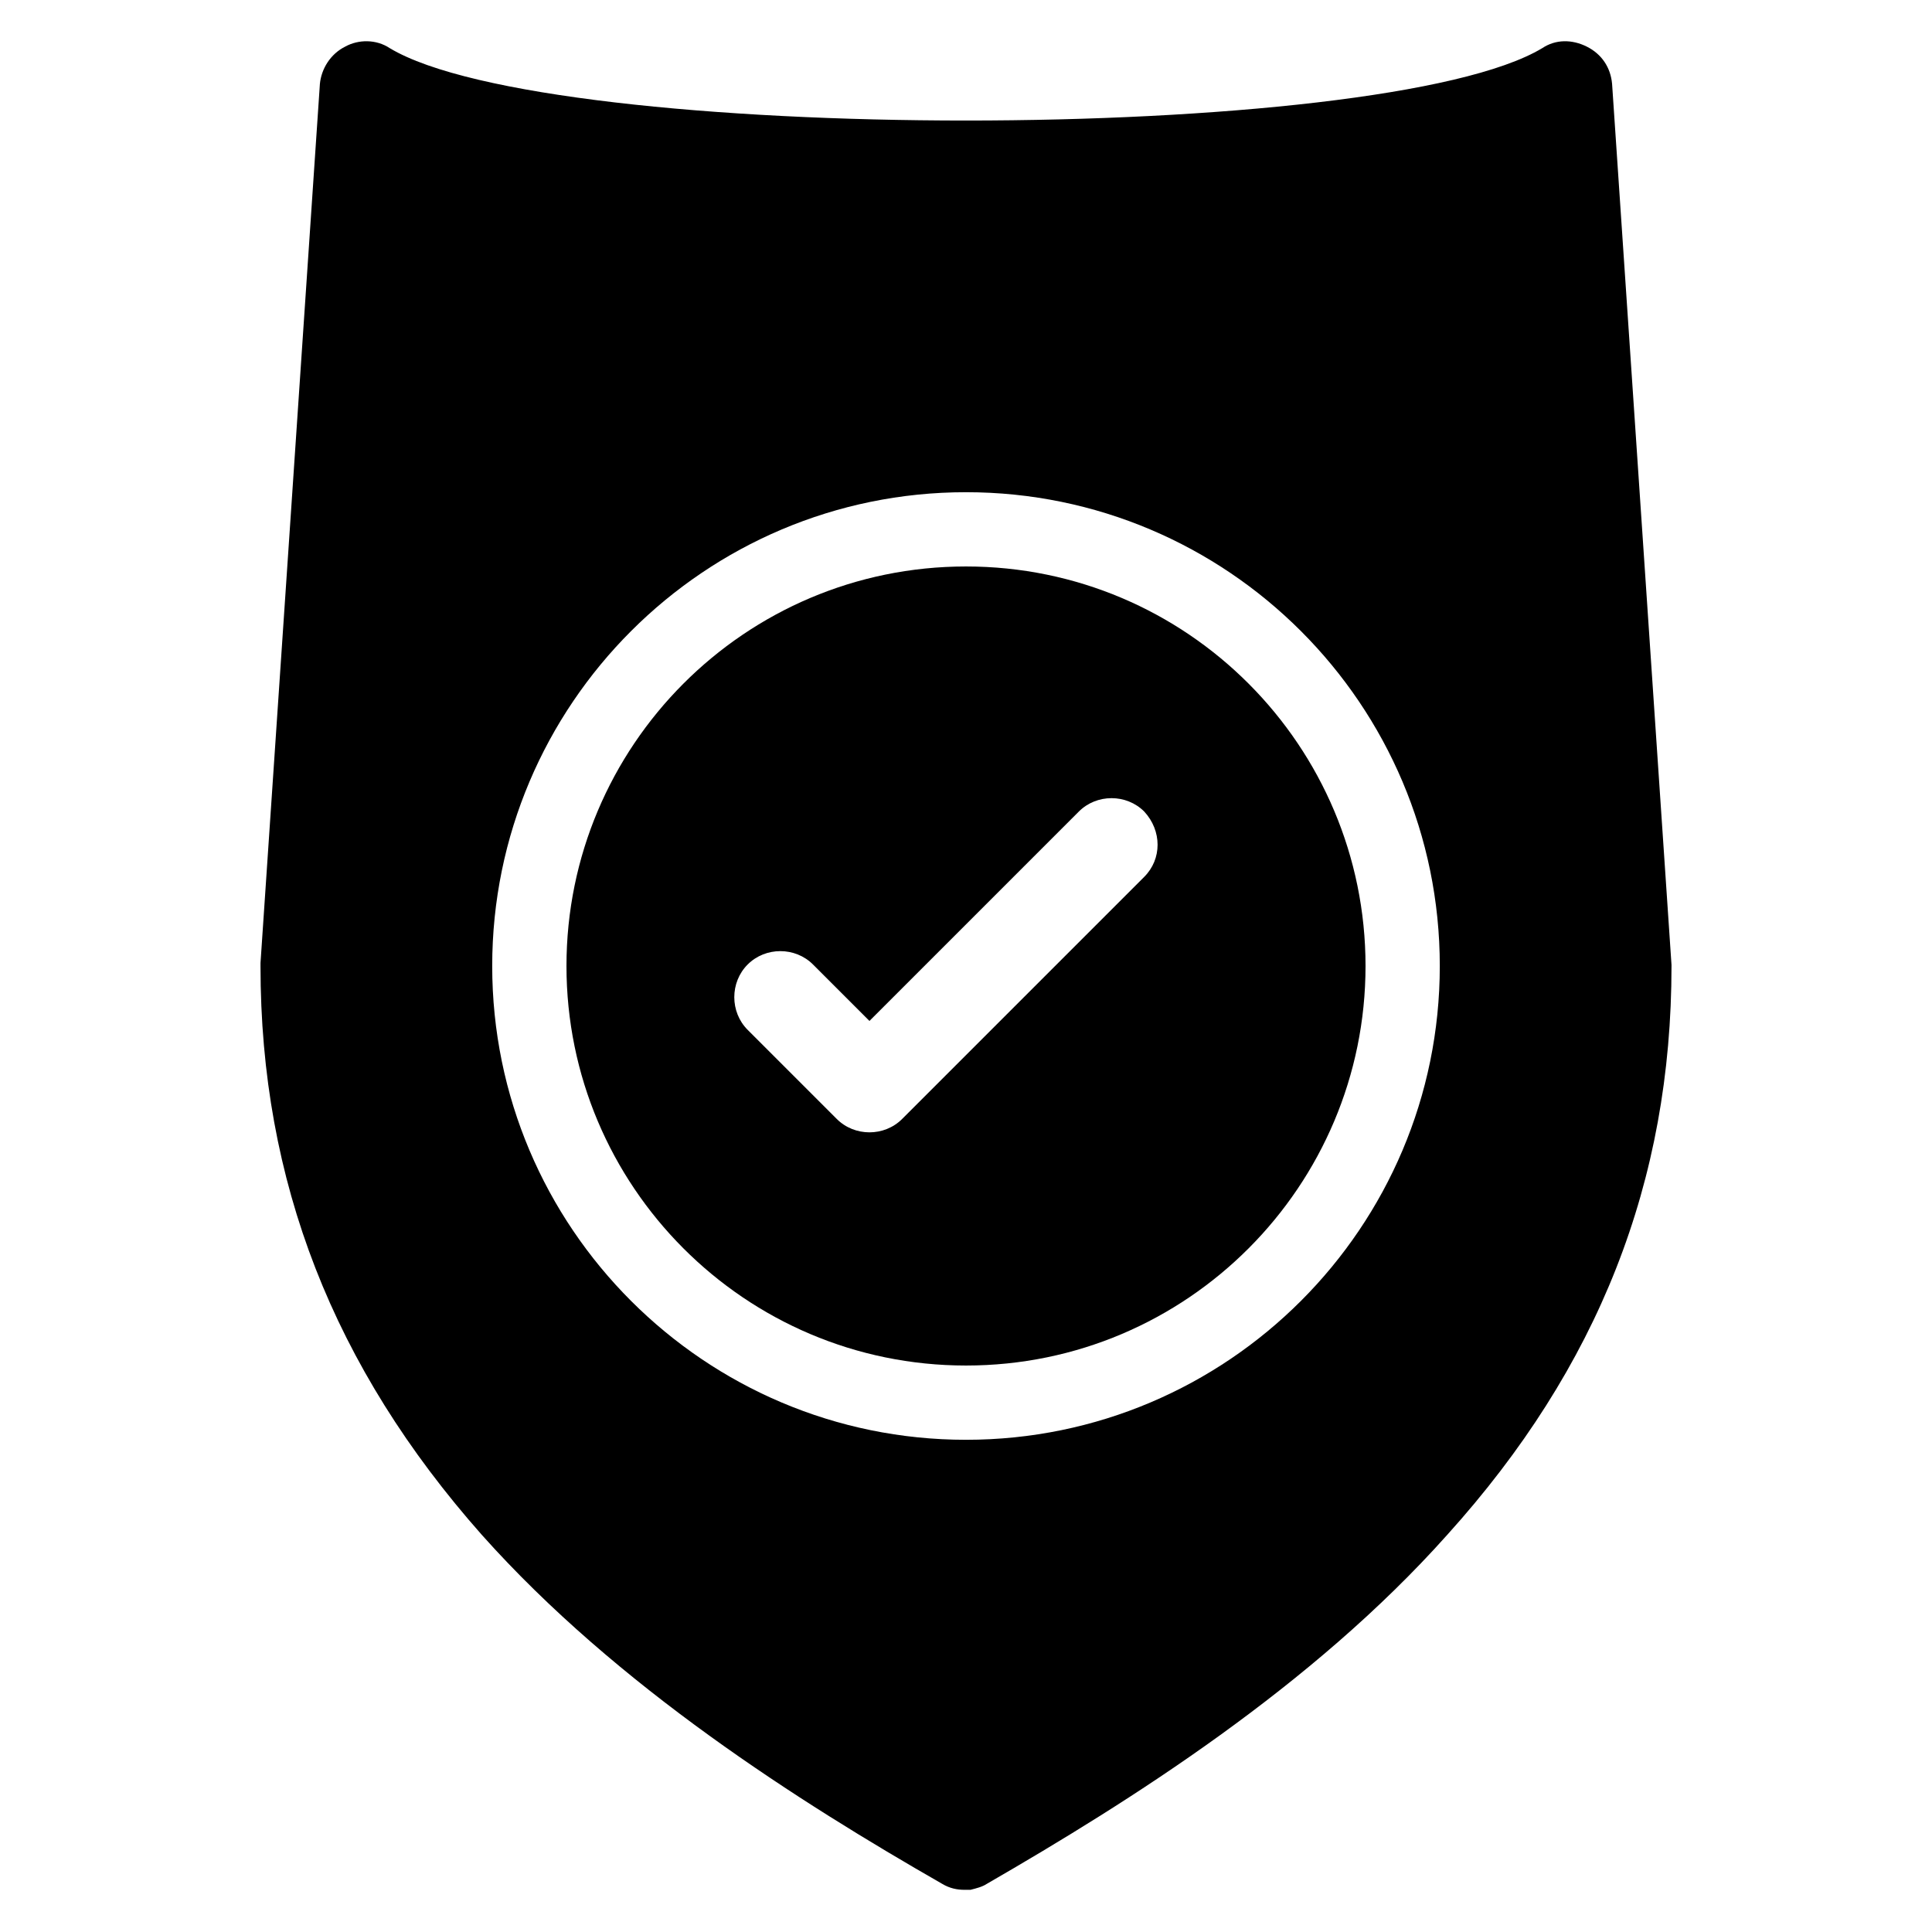
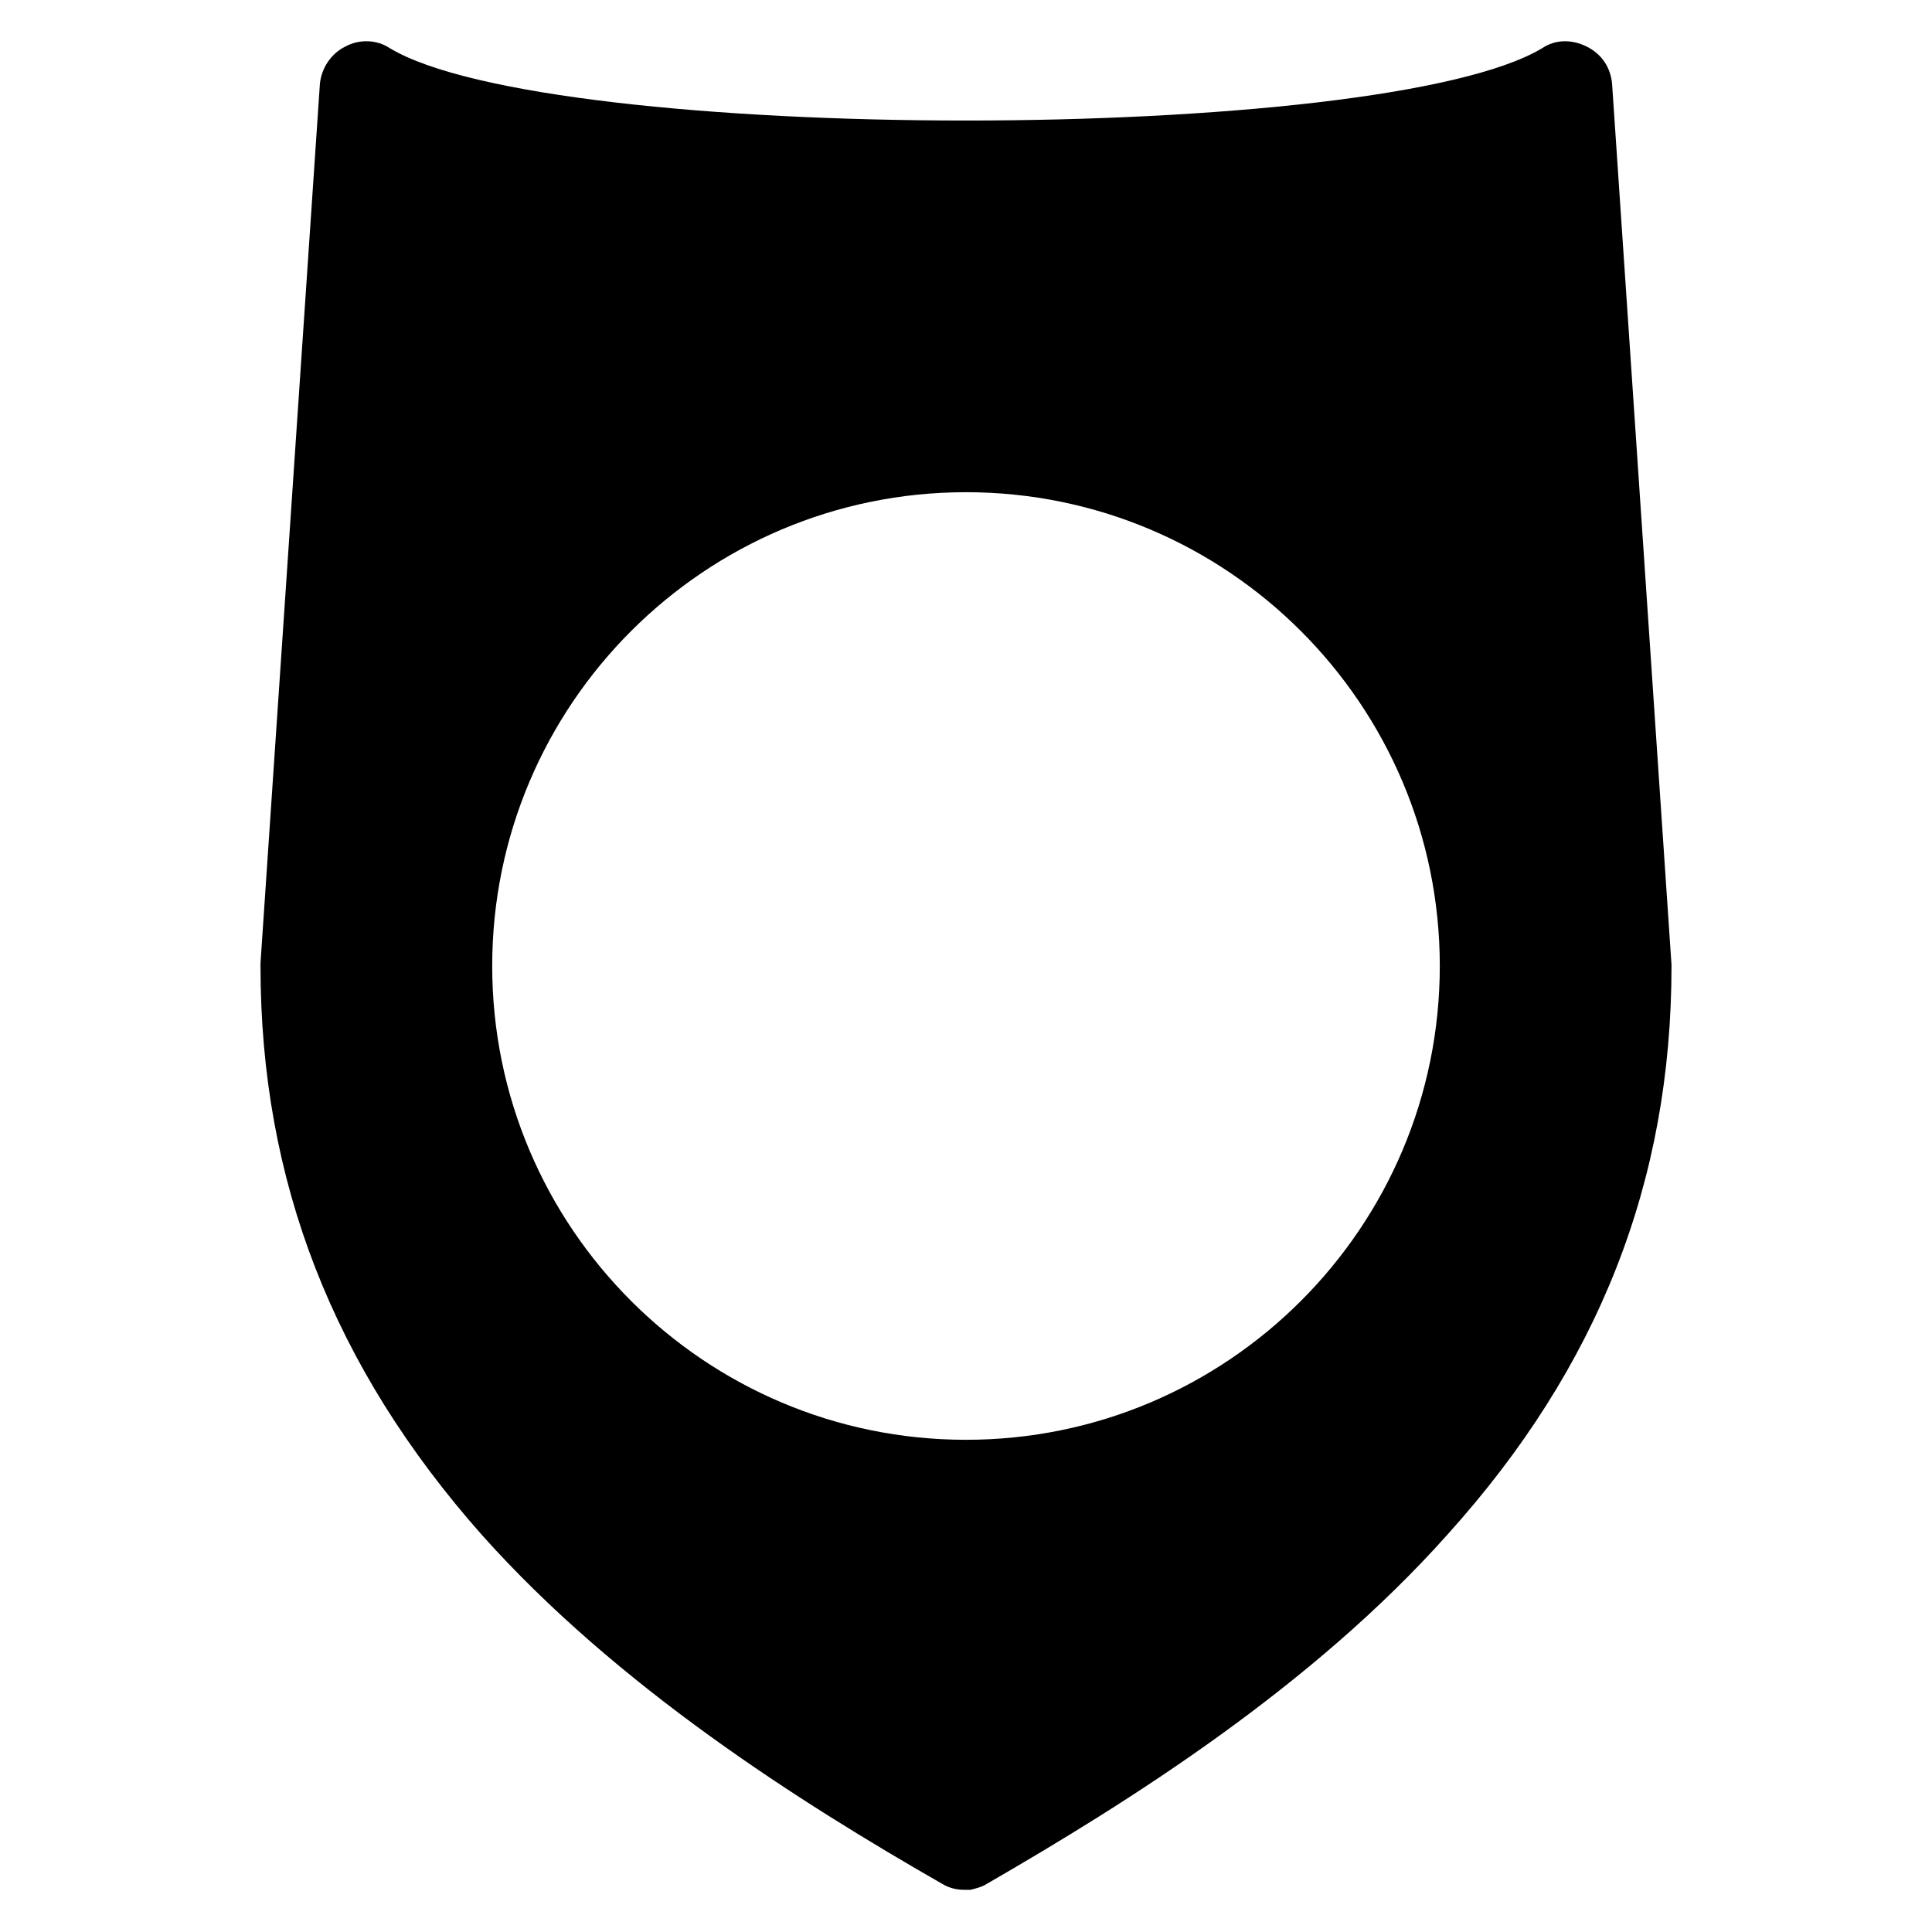
<svg xmlns="http://www.w3.org/2000/svg" fill="#000000" width="800px" height="800px" version="1.1" viewBox="144 144 512 512">
  <g>
    <path d="m586.96 399.61v0l-15.742-233.41c-0.395-4.328-2.754-7.871-6.691-9.84s-8.266-1.969-11.809 0.395c-42.512 25.582-262.93 25.582-305.44 0-3.543-2.363-8.266-2.363-11.809-0.395-3.938 1.969-6.297 5.902-6.691 9.84l-15.742 233.01v0.395 0.395c0 57.07 19.285 106.27 58.648 150.75 35.816 40.148 84.23 70.848 122.02 92.496 1.969 1.18 3.938 1.574 5.902 1.574h1.574c1.574-0.395 3.148-0.789 4.328-1.574 38.18-22.043 86.199-52.348 122.02-92.496 40.148-44.48 59.438-93.68 59.438-150.75v-0.395zm-186.96 125.95c-69.273 0-125.56-56.285-125.56-125.56s56.285-125.56 125.56-125.56 125.56 56.285 125.56 125.56-56.285 125.56-125.56 125.56z" />
-     <path d="m400 294.12c-58.648 0-105.88 47.625-105.88 105.88 0 58.25 47.23 105.88 105.88 105.88s105.88-47.625 105.88-105.88-47.234-105.88-105.88-105.88zm47.23 82.262-64.156 64.156c-2.363 2.363-5.512 3.543-8.66 3.543-3.148 0-6.297-1.18-8.66-3.543l-23.617-23.617c-4.723-4.723-4.723-12.594 0-17.32 4.723-4.723 12.594-4.723 17.32 0l14.957 14.957 55.496-55.496c4.723-4.723 12.594-4.723 17.32 0 4.723 5.117 4.723 12.598 0 17.32z" />
  </g>
</svg>